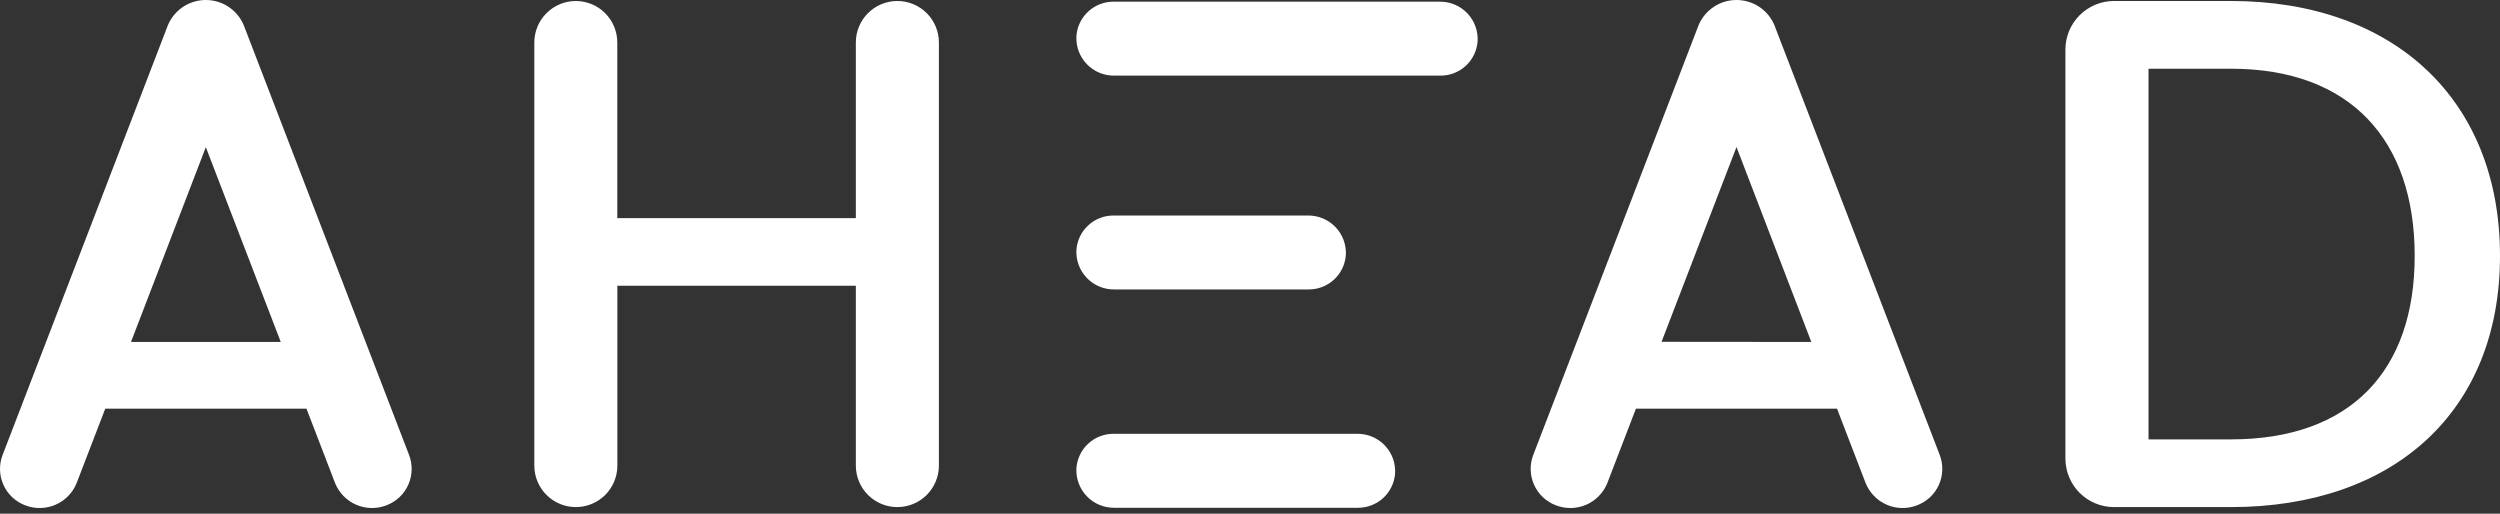
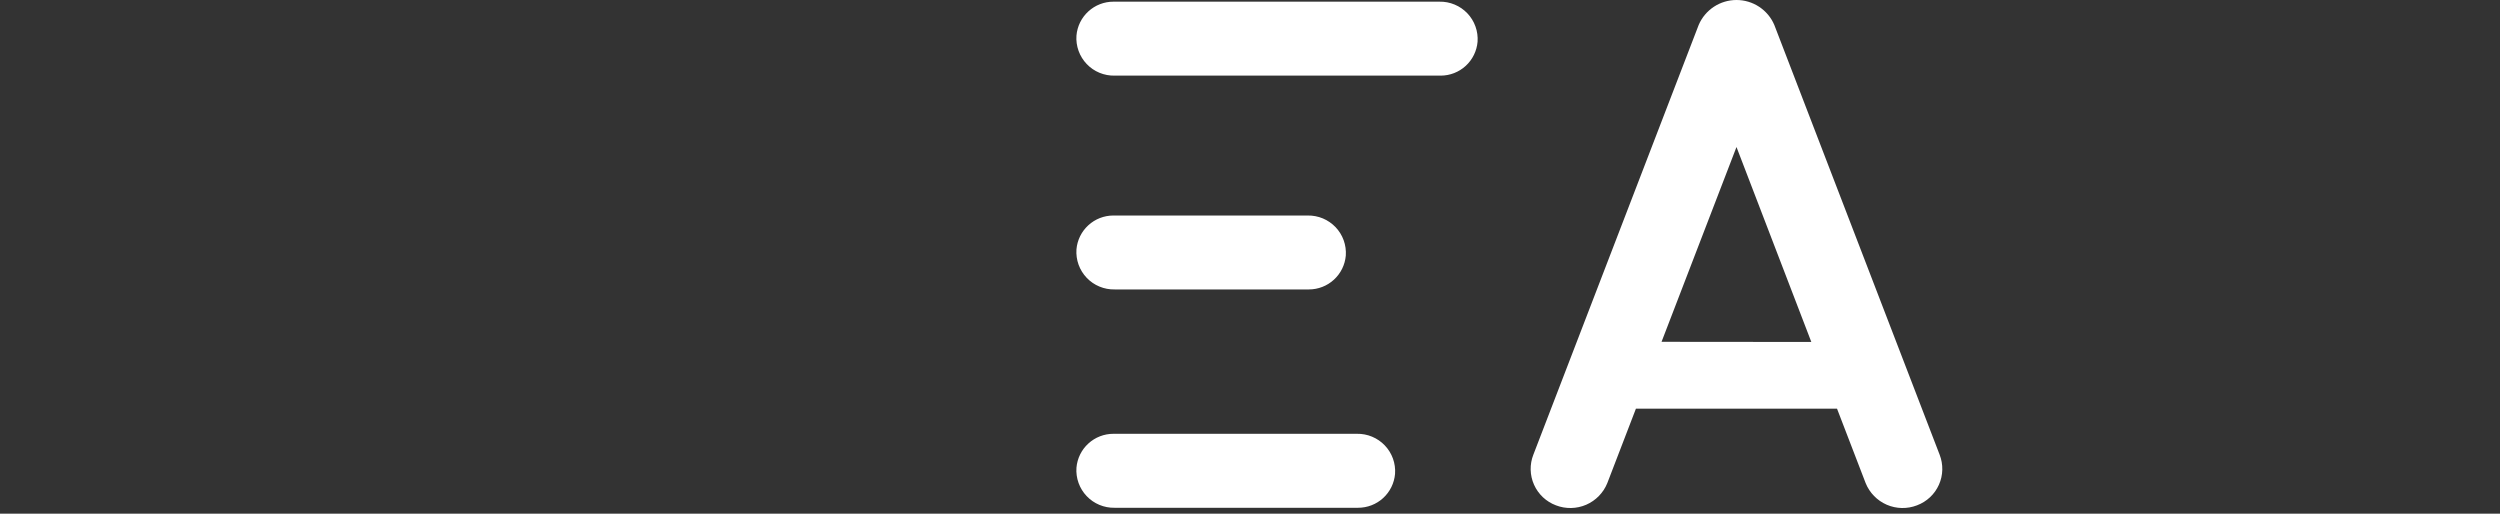
<svg xmlns="http://www.w3.org/2000/svg" width="146" height="30" viewBox="0 0 146 30" fill="none">
  <rect x="0" y="0" width="146" height="30" fill="#333333" stroke="none" />
  <g id="Frame" clip-path="url(#clip0_4985_63301)">
-     <path id="Vector" d="M23.885 26.556L14.229 1.458C14.044 1.025 13.736 0.657 13.344 0.397C12.951 0.138 12.491 0 12.02 0C11.549 0 11.089 0.138 10.696 0.397C10.303 0.657 9.996 1.025 9.811 1.458L0.157 26.556C0.047 26.836 -0.006 27.135 0.001 27.436C0.007 27.737 0.074 28.034 0.197 28.308C0.319 28.583 0.495 28.831 0.715 29.038C0.934 29.244 1.192 29.405 1.474 29.511C2.045 29.732 2.68 29.72 3.242 29.477C3.804 29.233 4.247 28.779 4.475 28.212L6.147 23.866H17.898L19.569 28.212C19.797 28.779 20.241 29.234 20.802 29.477C21.364 29.72 22 29.732 22.57 29.511C22.852 29.404 23.11 29.243 23.328 29.036C23.547 28.83 23.723 28.582 23.845 28.307C23.967 28.032 24.034 27.736 24.04 27.436C24.047 27.135 23.994 26.836 23.885 26.556ZM7.65 19.97L12.02 8.594L16.397 19.97H7.65ZM49.981 16.685H36.054V27.193C36.054 27.835 35.799 28.451 35.344 28.905C34.889 29.359 34.272 29.614 33.629 29.614C32.986 29.614 32.37 29.358 31.915 28.904C31.46 28.45 31.205 27.835 31.204 27.193V2.48C31.205 1.839 31.46 1.224 31.913 0.77C32.367 0.316 32.983 0.06 33.625 0.058C34.268 0.058 34.885 0.313 35.339 0.768C35.794 1.222 36.05 1.838 36.05 2.48V12.738H49.981V2.48C49.981 1.838 50.236 1.222 50.691 0.768C51.146 0.313 51.762 0.058 52.406 0.058C53.049 0.058 53.666 0.313 54.121 0.767C54.576 1.222 54.831 1.837 54.832 2.48V27.193C54.831 27.835 54.576 28.451 54.121 28.905C53.666 29.359 53.049 29.614 52.406 29.614C51.762 29.614 51.146 29.359 50.691 28.905C50.236 28.451 49.981 27.835 49.981 27.193V16.685ZM146 14.943C146 24.043 139.782 29.614 130.286 29.614H123.459C122.706 29.614 121.984 29.316 121.451 28.784C120.919 28.252 120.62 27.531 120.62 26.779V2.893C120.62 2.142 120.919 1.42 121.451 0.889C121.984 0.357 122.706 0.058 123.459 0.058H130.286C139.782 0.058 146 5.799 146 14.943ZM130.286 25.66C137.27 25.66 141.018 21.662 141.018 14.943C141.018 8.182 137.267 4.013 130.286 4.013H125.474V25.66H130.286Z" fill="white" />
    <path id="Vector_2" d="M86.29 2.439C86.244 2.978 85.997 3.48 85.598 3.847C85.199 4.213 84.677 4.416 84.135 4.417H65.098C64.793 4.423 64.49 4.367 64.209 4.25C63.928 4.134 63.674 3.96 63.464 3.739C63.254 3.519 63.092 3.258 62.989 2.972C62.886 2.685 62.843 2.381 62.865 2.078C62.911 1.537 63.158 1.034 63.559 0.667C63.959 0.3 64.482 0.097 65.025 0.098H84.064C84.368 0.092 84.67 0.149 84.951 0.267C85.232 0.384 85.485 0.558 85.694 0.778C85.903 0.998 86.065 1.26 86.167 1.546C86.27 1.832 86.311 2.136 86.29 2.439ZM65.098 16.903H76.44C76.982 16.903 77.504 16.699 77.903 16.332C78.302 15.966 78.549 15.463 78.595 14.924C78.616 14.621 78.573 14.318 78.471 14.032C78.368 13.747 78.206 13.486 77.997 13.266C77.788 13.047 77.535 12.873 77.255 12.755C76.975 12.639 76.673 12.581 76.37 12.586H65.025C64.483 12.585 63.959 12.788 63.559 13.155C63.159 13.521 62.911 14.024 62.865 14.564C62.844 14.868 62.886 15.172 62.989 15.458C63.093 15.744 63.254 16.006 63.465 16.226C63.675 16.446 63.928 16.62 64.21 16.736C64.491 16.853 64.793 16.91 65.098 16.903ZM79.242 25.334H65.025C64.482 25.333 63.959 25.536 63.559 25.903C63.158 26.269 62.911 26.773 62.865 27.313C62.843 27.616 62.886 27.92 62.988 28.206C63.091 28.492 63.252 28.753 63.462 28.973C63.671 29.194 63.924 29.368 64.205 29.485C64.486 29.602 64.787 29.66 65.092 29.654H79.308C79.851 29.655 80.376 29.453 80.776 29.086C81.177 28.719 81.425 28.215 81.471 27.674C81.493 27.371 81.451 27.067 81.348 26.781C81.245 26.495 81.083 26.233 80.873 26.013C80.663 25.793 80.41 25.619 80.129 25.502C79.848 25.385 79.546 25.328 79.242 25.334Z" fill="white" />
    <path id="Vector_3" d="M113.275 26.556L103.62 1.458C103.436 1.025 103.128 0.657 102.735 0.397C102.343 0.138 101.882 0 101.411 0C100.941 0 100.48 0.138 100.088 0.397C99.695 0.657 99.387 1.025 99.203 1.458L89.547 26.556C89.437 26.836 89.384 27.135 89.391 27.436C89.398 27.737 89.465 28.034 89.588 28.309C89.71 28.583 89.887 28.831 90.106 29.038C90.325 29.244 90.584 29.405 90.866 29.511C91.436 29.732 92.072 29.72 92.634 29.477C93.195 29.234 93.638 28.779 93.867 28.212L95.538 23.866H107.282L108.953 28.212C109.182 28.779 109.625 29.233 110.187 29.477C110.748 29.72 111.383 29.732 111.954 29.511C112.236 29.405 112.495 29.244 112.714 29.038C112.934 28.832 113.11 28.584 113.233 28.309C113.356 28.034 113.423 27.738 113.43 27.436C113.437 27.136 113.384 26.836 113.275 26.556ZM97.034 19.962L101.411 8.586L105.781 19.97L97.034 19.962Z" fill="white" />
  </g>
  <defs>
    <clipPath id="clip0_4985_63301">
      <rect width="146" height="30" fill="white" />
    </clipPath>
  </defs>
</svg>